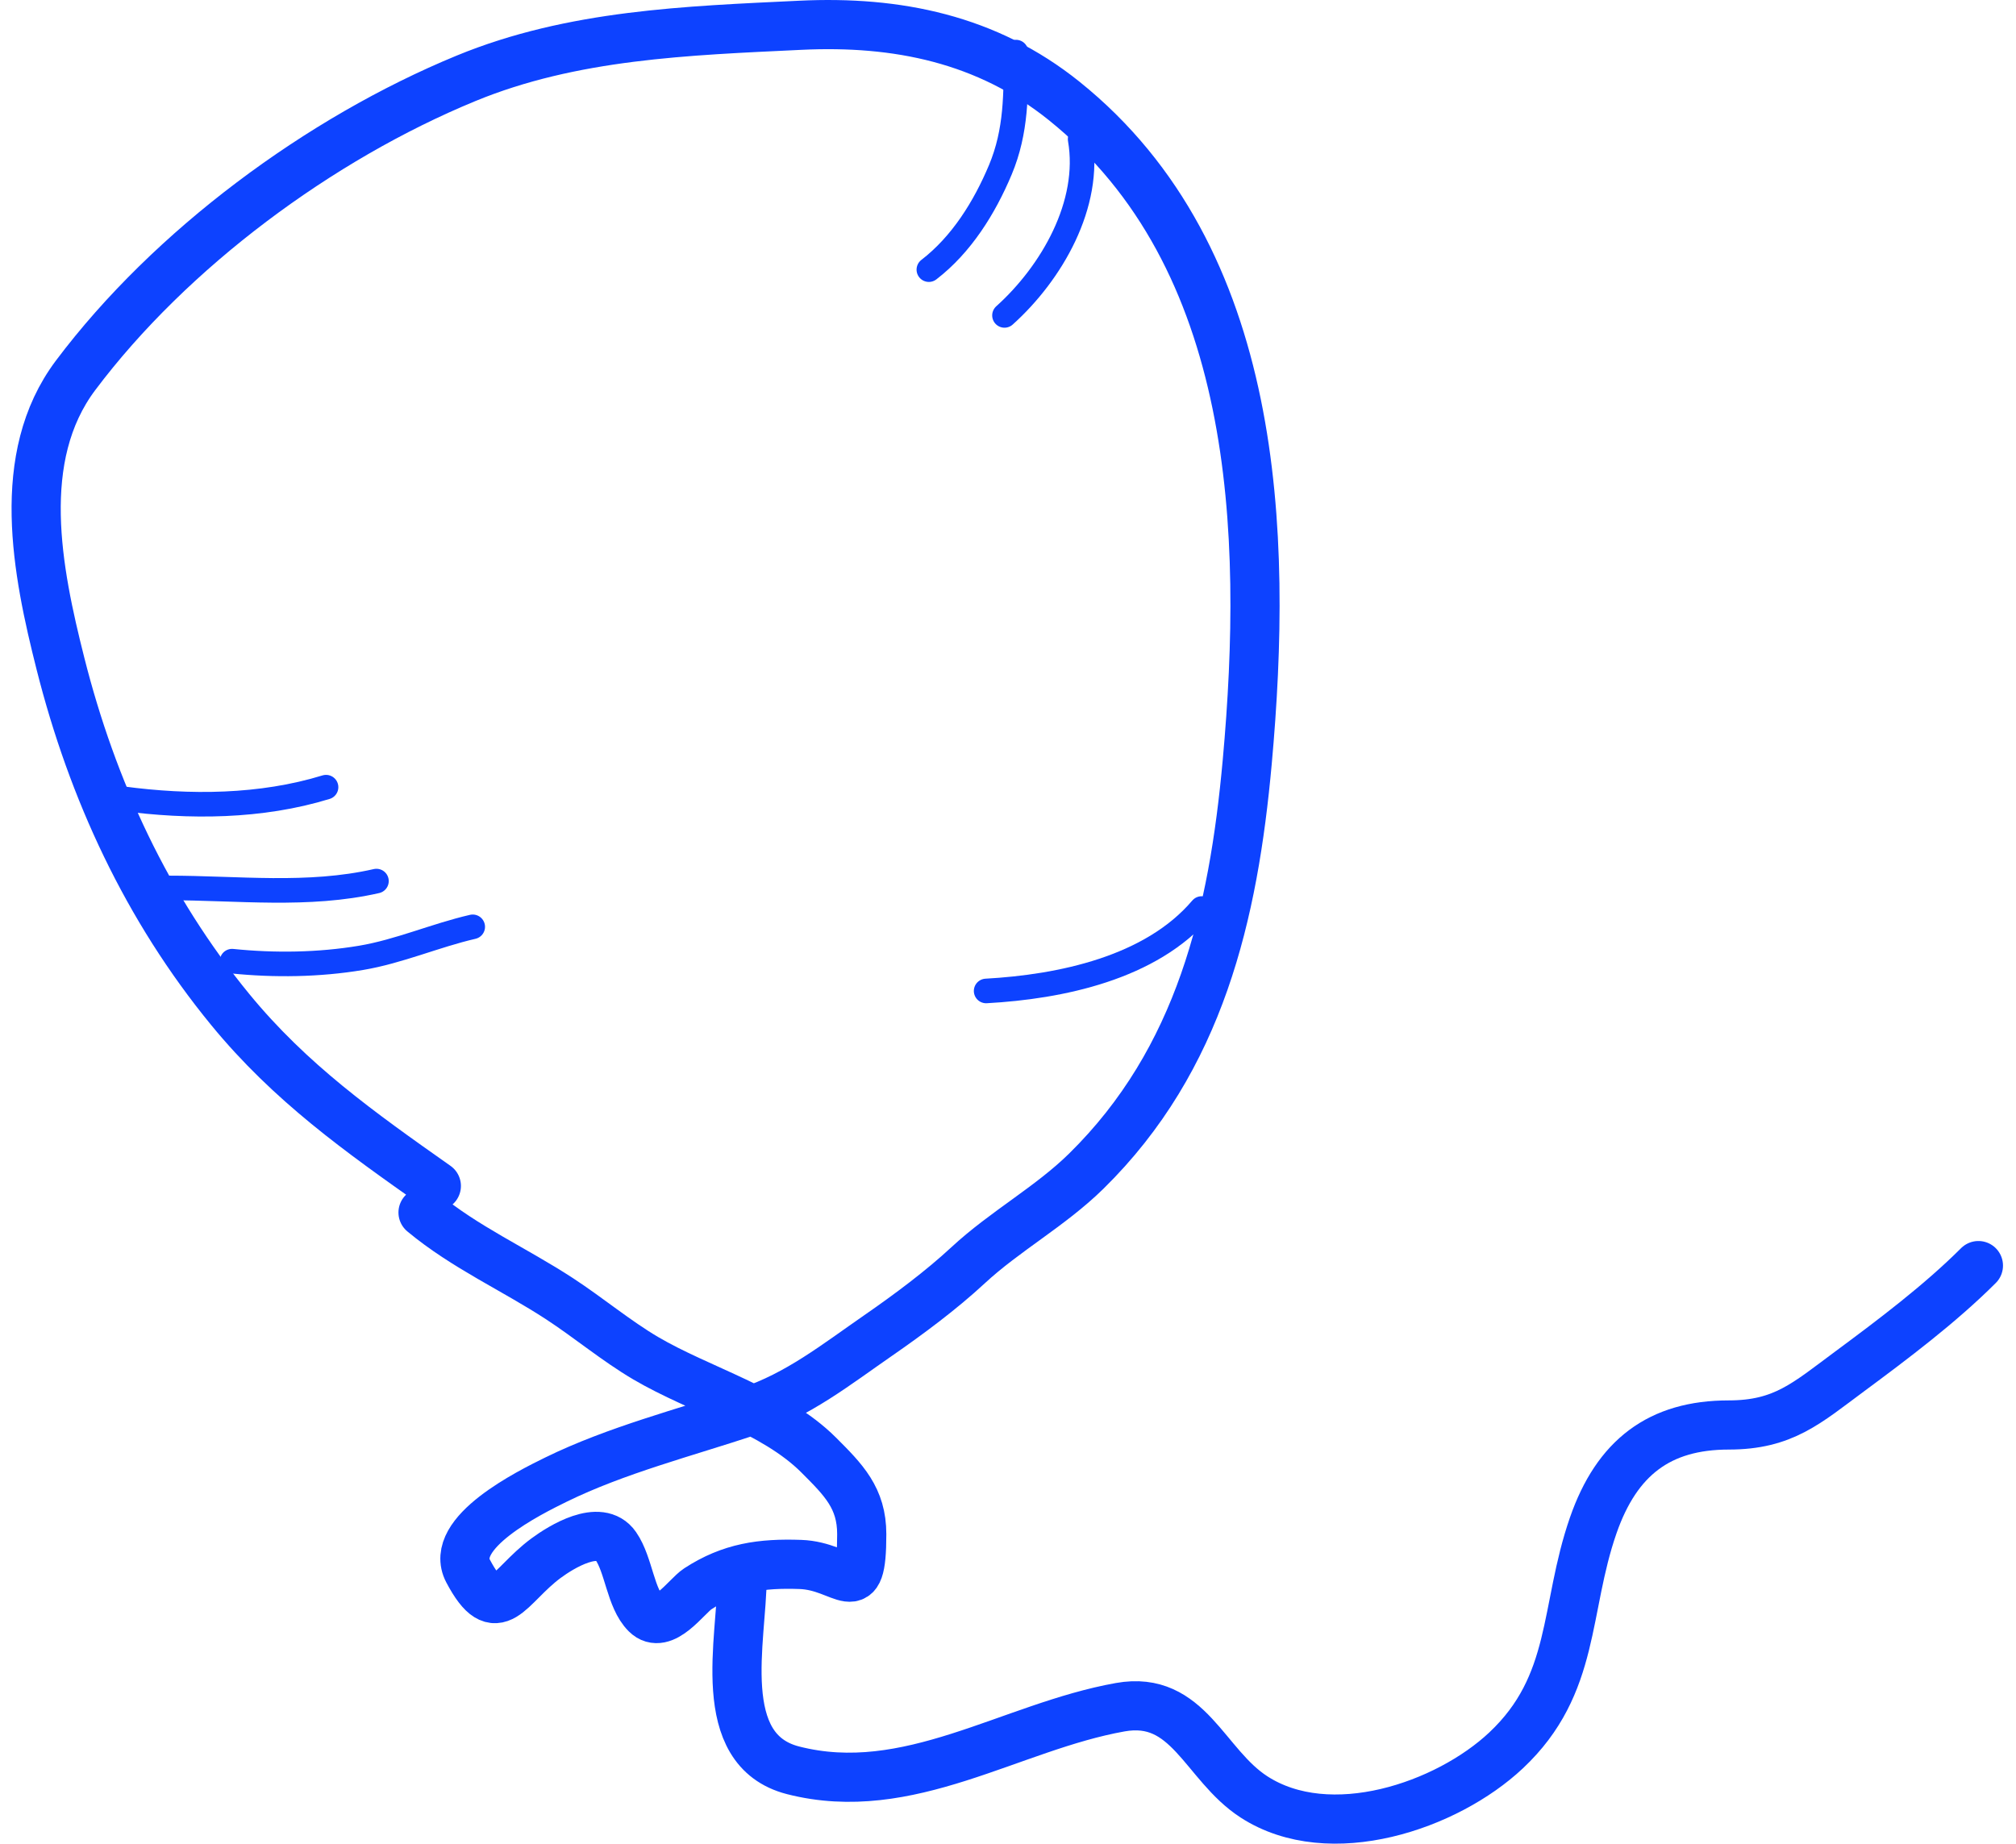
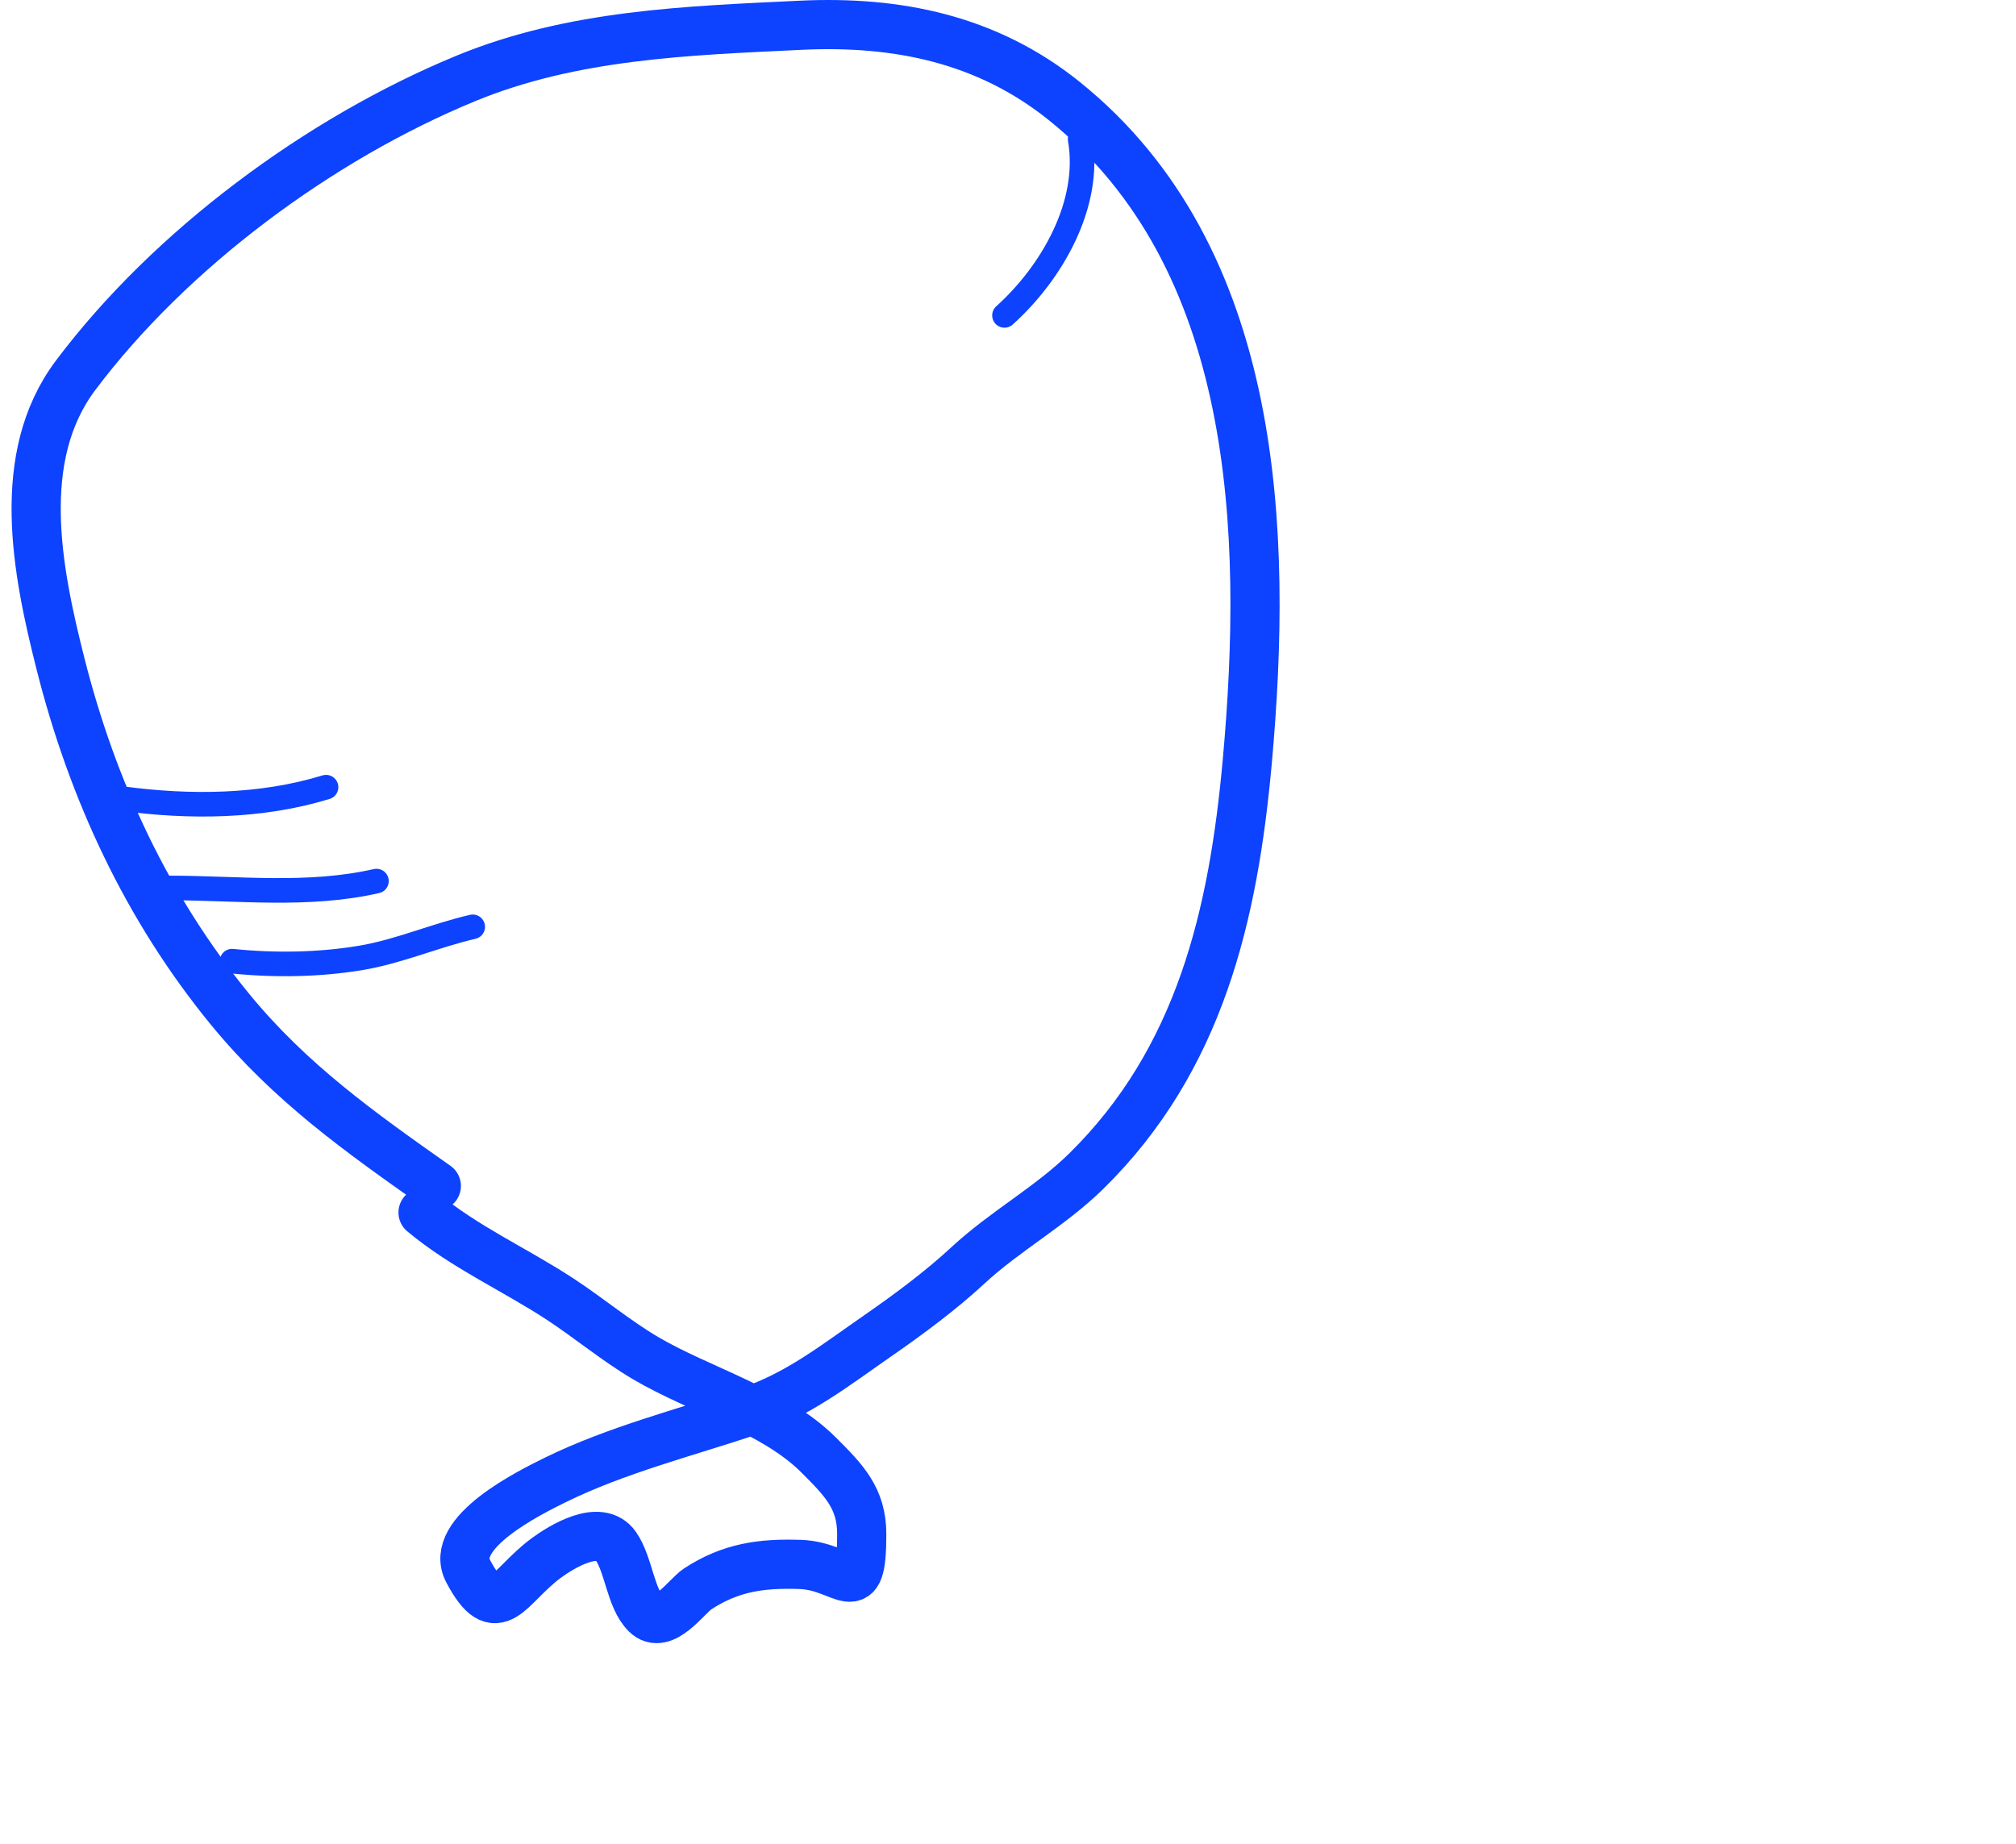
<svg xmlns="http://www.w3.org/2000/svg" width="82" height="75" viewBox="0 0 82 75" fill="none">
  <path d="M17.748 48.244C14.633 46.049 11.809 44.047 9.367 41.07C5.983 36.944 3.759 32.146 2.458 26.992C1.511 23.245 0.574 18.6 3.073 15.271C6.94 10.12 13.01 5.636 18.95 3.189C23.28 1.404 27.943 1.249 32.558 1.028C36.482 0.84 40.141 1.581 43.282 4.104C51.221 10.482 51.577 21.641 50.732 30.984C50.168 37.215 48.811 43.094 44.183 47.643C42.72 49.081 40.878 50.078 39.377 51.47C38.282 52.486 36.958 53.47 35.727 54.322C34.017 55.505 32.464 56.745 30.455 57.414C27.868 58.275 25.06 58.991 22.614 60.19C21.536 60.719 18.217 62.36 19.04 63.912C20.226 66.15 20.662 64.532 22.209 63.387C22.821 62.934 24.398 61.955 25.048 62.892C25.584 63.666 25.637 65.011 26.279 65.653C26.977 66.35 27.923 64.931 28.382 64.633C29.727 63.758 30.972 63.587 32.558 63.642C34.376 63.705 35.051 65.357 35.051 62.411C35.051 60.941 34.315 60.205 33.294 59.185C31.483 57.375 28.465 56.546 26.264 55.252C25.067 54.548 23.941 53.605 22.765 52.836C20.924 51.632 18.912 50.743 17.207 49.324" stroke="#0D42FF" stroke-width="2" stroke-linecap="round" />
-   <path d="M30.184 64.181C30.184 66.664 29.008 71.183 32.257 72.016C36.948 73.218 41.103 70.245 45.565 69.449C48.349 68.952 48.98 71.787 51.002 73.096C54.09 75.097 58.855 73.467 61.26 71.205C64.114 68.522 63.618 65.462 64.805 62.05C65.765 59.291 67.5 57.968 70.317 57.968C72.536 57.968 73.486 57.082 75.229 55.792C76.999 54.481 78.913 53.041 80.471 51.484" stroke="#0D42FF" stroke-width="2" stroke-linecap="round" />
-   <path d="M41.324 2.119C41.324 3.795 41.352 5.327 40.687 6.911C40.044 8.443 39.108 9.949 37.781 10.969" stroke="#0D42FF" stroke-linecap="round" />
  <path d="M43.934 5.658C44.395 8.308 42.774 11.108 40.857 12.831" stroke="#0D42FF" stroke-linecap="round" />
  <path d="M4.965 32.487C7.705 32.855 10.616 32.835 13.262 32.022" stroke="#0D42FF" stroke-linecap="round" />
  <path d="M6.828 36.121C9.675 36.121 12.52 36.479 15.312 35.842" stroke="#0D42FF" stroke-linecap="round" />
  <path d="M9.439 39.1C11.165 39.277 12.97 39.252 14.681 38.966C16.229 38.707 17.698 38.056 19.228 37.703" stroke="#0D42FF" stroke-linecap="round" />
-   <path d="M48.875 36.959C46.815 39.386 43.127 40.145 40.111 40.312" stroke="#0D42FF" stroke-linecap="round" />
</svg>